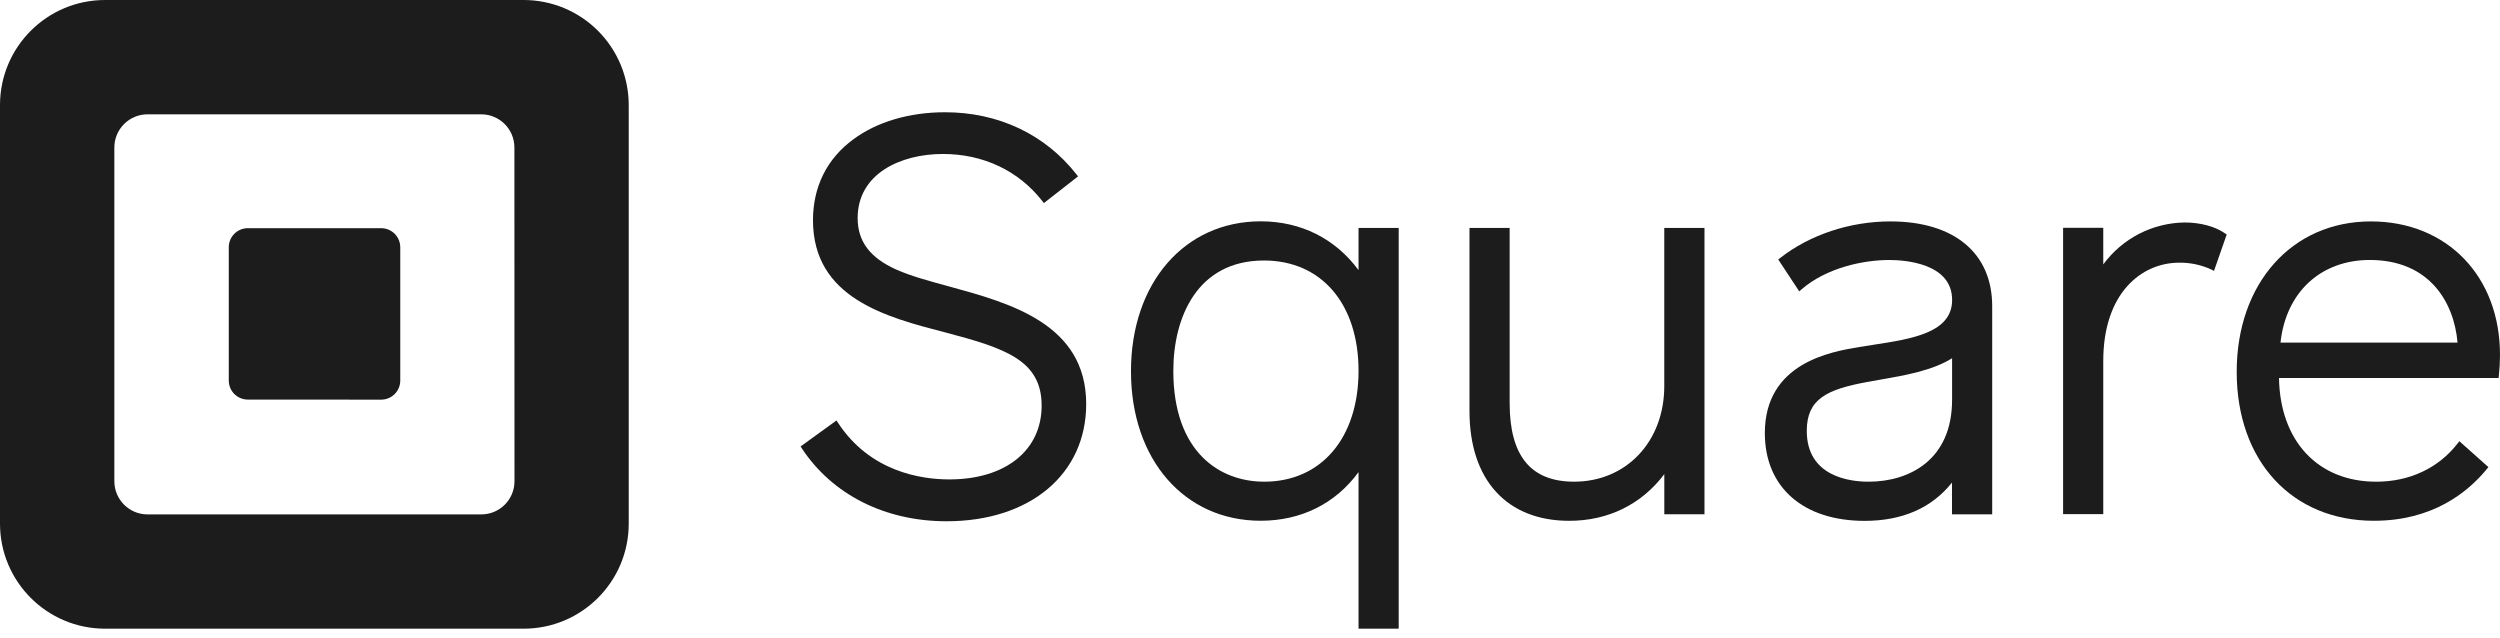
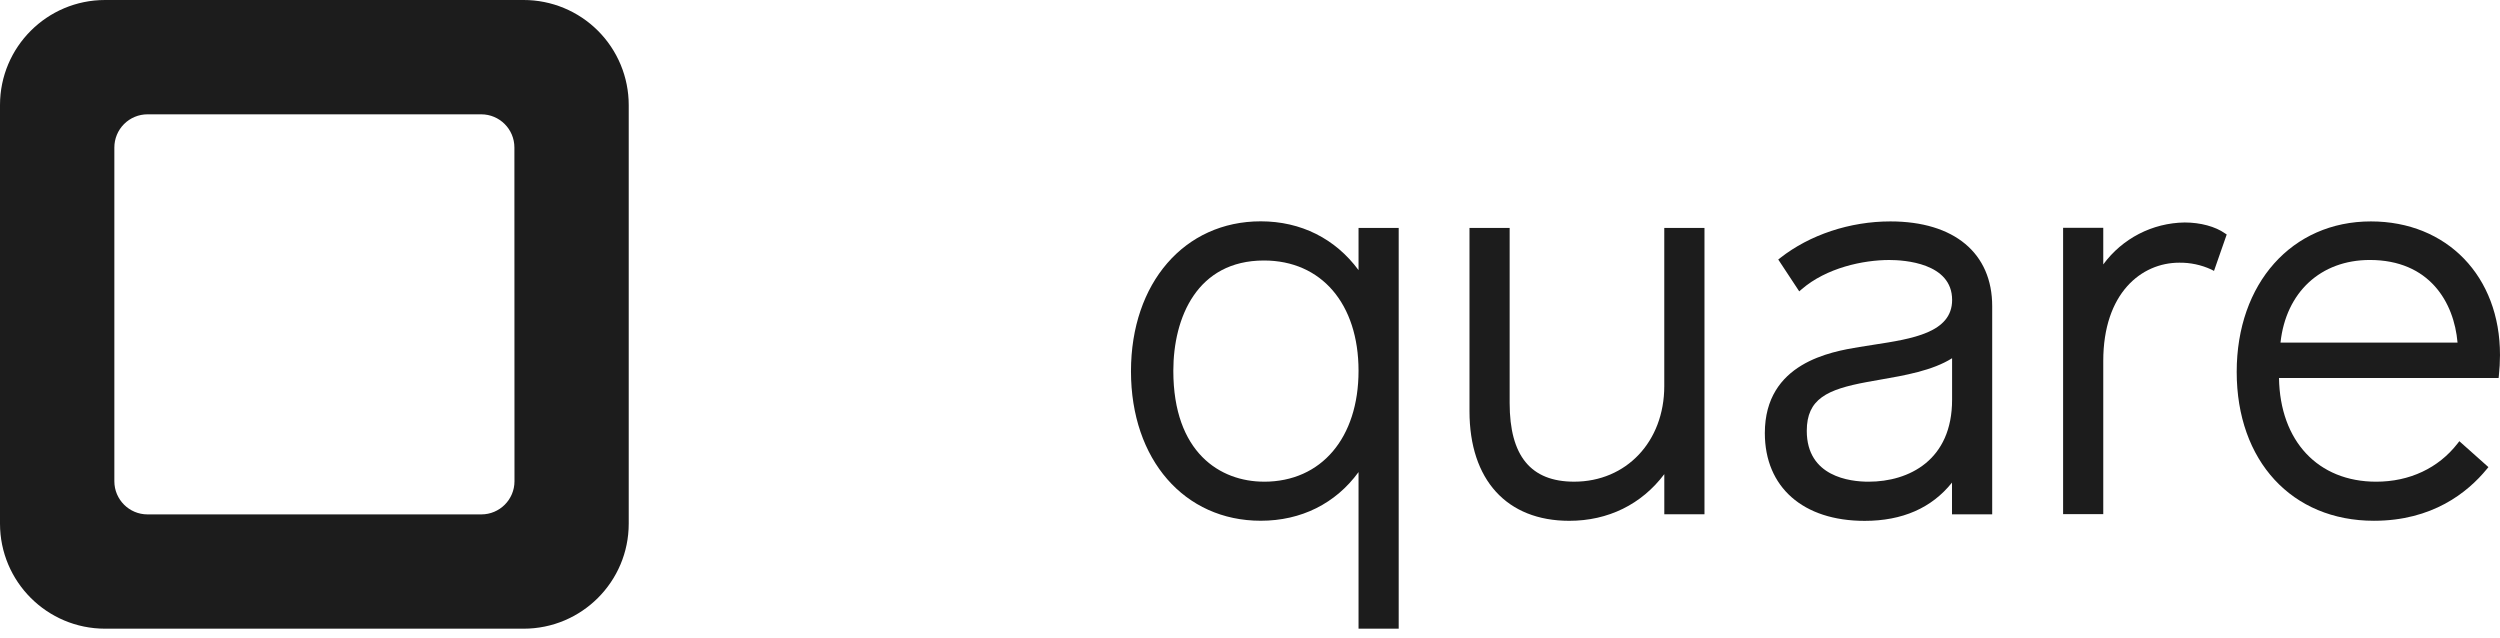
<svg xmlns="http://www.w3.org/2000/svg" width="200" height="51" viewBox="0 0 200 51" fill="none">
  <path fill-rule="evenodd" clip-rule="evenodd" d="M8.404 3.54009e-07H41.891C44.12 -0.001 46.259 0.884 47.836 2.461C49.412 4.037 50.298 6.175 50.298 8.404V41.889C50.298 46.532 46.534 50.295 41.891 50.295H8.404C3.762 50.294 0 46.531 0 41.889V8.404C0 3.763 3.763 3.54009e-07 8.404 3.54009e-07ZM38.507 41.152C39.972 41.152 41.159 39.964 41.159 38.499L41.152 11.798C41.152 10.334 39.964 9.146 38.499 9.146H11.801C11.097 9.146 10.422 9.426 9.924 9.924C9.427 10.422 9.148 11.097 9.148 11.801V38.499C9.148 39.964 10.336 41.152 11.801 41.152H38.507Z" fill="#1C1C1C" />
-   <path d="M19.812 31.967C18.976 31.96 18.302 31.281 18.302 30.444V19.785C18.3 19.38 18.459 18.991 18.745 18.704C19.031 18.417 19.419 18.255 19.825 18.255H30.498C30.903 18.256 31.291 18.418 31.577 18.705C31.862 18.992 32.022 19.381 32.021 19.785V30.442C32.022 30.847 31.862 31.235 31.577 31.522C31.291 31.81 30.903 31.971 30.498 31.972L19.812 31.967Z" fill="#1C1C1C" />
-   <path d="M75.891 22.906C74.334 22.482 72.86 22.081 71.716 21.572C69.597 20.625 68.612 19.312 68.612 17.443C68.612 13.909 72.028 12.318 75.43 12.318C78.663 12.318 81.486 13.655 83.382 16.081L83.511 16.247L86.245 14.109L86.113 13.943C83.592 10.737 79.859 8.98 75.595 8.98C72.757 8.98 70.156 9.746 68.275 11.14C66.157 12.689 65.039 14.937 65.039 17.618C65.039 23.853 70.91 25.373 75.63 26.596C80.405 27.855 83.331 28.812 83.331 32.452C83.331 36.037 80.432 38.353 75.947 38.353C73.729 38.353 69.622 37.765 67.04 33.822L66.921 33.636L64.046 35.717L64.158 35.886C66.598 39.58 70.81 41.701 75.727 41.701C82.406 41.701 86.896 37.931 86.896 32.323C86.896 25.905 80.791 24.244 75.891 22.906Z" fill="#1C1C1C" />
  <path fill-rule="evenodd" clip-rule="evenodd" d="M108.683 21.611V18.236H111.896V50.291H108.683V37.767C106.848 40.283 104.095 41.66 100.859 41.66C94.749 41.66 90.478 36.767 90.478 29.703C90.478 22.638 94.759 17.706 100.859 17.706C104.073 17.706 106.826 19.09 108.683 21.611ZM93.866 29.664C93.866 36.203 97.611 38.534 101.118 38.534L101.125 38.536C105.715 38.536 108.683 35.022 108.683 29.664C108.683 24.305 105.71 20.84 101.118 20.84C95.771 20.84 93.866 25.398 93.866 29.664Z" fill="#1C1C1C" />
  <path d="M133.142 18.236V30.889C133.142 35.318 130.109 38.534 125.931 38.534C122.461 38.534 120.772 36.474 120.772 32.241V18.236H117.559V32.897C117.559 38.388 120.543 41.665 125.54 41.665C128.654 41.665 131.329 40.345 133.144 37.931V41.143H136.358V18.236H133.142Z" fill="#1C1C1C" />
  <path fill-rule="evenodd" clip-rule="evenodd" d="M142.412 20.642C144.781 18.78 147.997 17.713 151.231 17.713C156.338 17.713 159.386 20.254 159.376 24.514V41.147H156.16V38.606C154.537 40.639 152.19 41.669 149.169 41.669C144.247 41.669 141.187 38.977 141.187 34.648C141.187 29.019 146.492 28.136 148.751 27.76C149.12 27.699 149.5 27.64 149.881 27.582H149.881L149.895 27.579C152.982 27.104 156.17 26.614 156.17 23.995C156.17 21.03 152.321 20.8 151.143 20.8C149.061 20.8 146.121 21.418 144.122 23.15L143.939 23.309L142.26 20.761L142.412 20.642ZM144.542 34.468C144.542 38.138 147.997 38.536 149.483 38.536H149.486C152.717 38.536 156.175 36.813 156.167 31.972V28.658C154.6 29.648 152.369 30.035 150.378 30.38L150.345 30.386L149.347 30.564C146.16 31.154 144.542 31.915 144.542 34.468Z" fill="#1C1C1C" />
  <path d="M177.996 18.667C177.232 18.123 176.029 17.798 174.775 17.798C172.197 17.832 169.785 19.075 168.261 21.154V18.225H165.048V41.129H168.261V28.879C168.261 23.448 171.314 21.015 174.338 21.015C175.223 21.003 176.099 21.189 176.902 21.559L177.12 21.673L178.137 18.76L177.996 18.667Z" fill="#1C1C1C" />
  <path fill-rule="evenodd" clip-rule="evenodd" d="M178.936 29.751C178.936 22.665 183.355 17.713 189.672 17.713C195.758 17.713 200.012 22.108 199.999 28.411C199.998 28.959 199.967 29.506 199.909 30.051L199.89 30.239H182.32C182.4 35.283 185.436 38.536 190.095 38.536C192.764 38.536 195.077 37.45 196.608 35.476L196.747 35.295L199.074 37.369L198.945 37.525C197.398 39.412 194.577 41.662 189.916 41.662C183.352 41.662 178.936 36.876 178.936 29.751ZM189.584 20.798C185.658 20.798 182.874 23.382 182.44 27.406H196.603C196.324 24.17 194.348 20.798 189.584 20.798Z" fill="#1C1C1C" />
</svg>